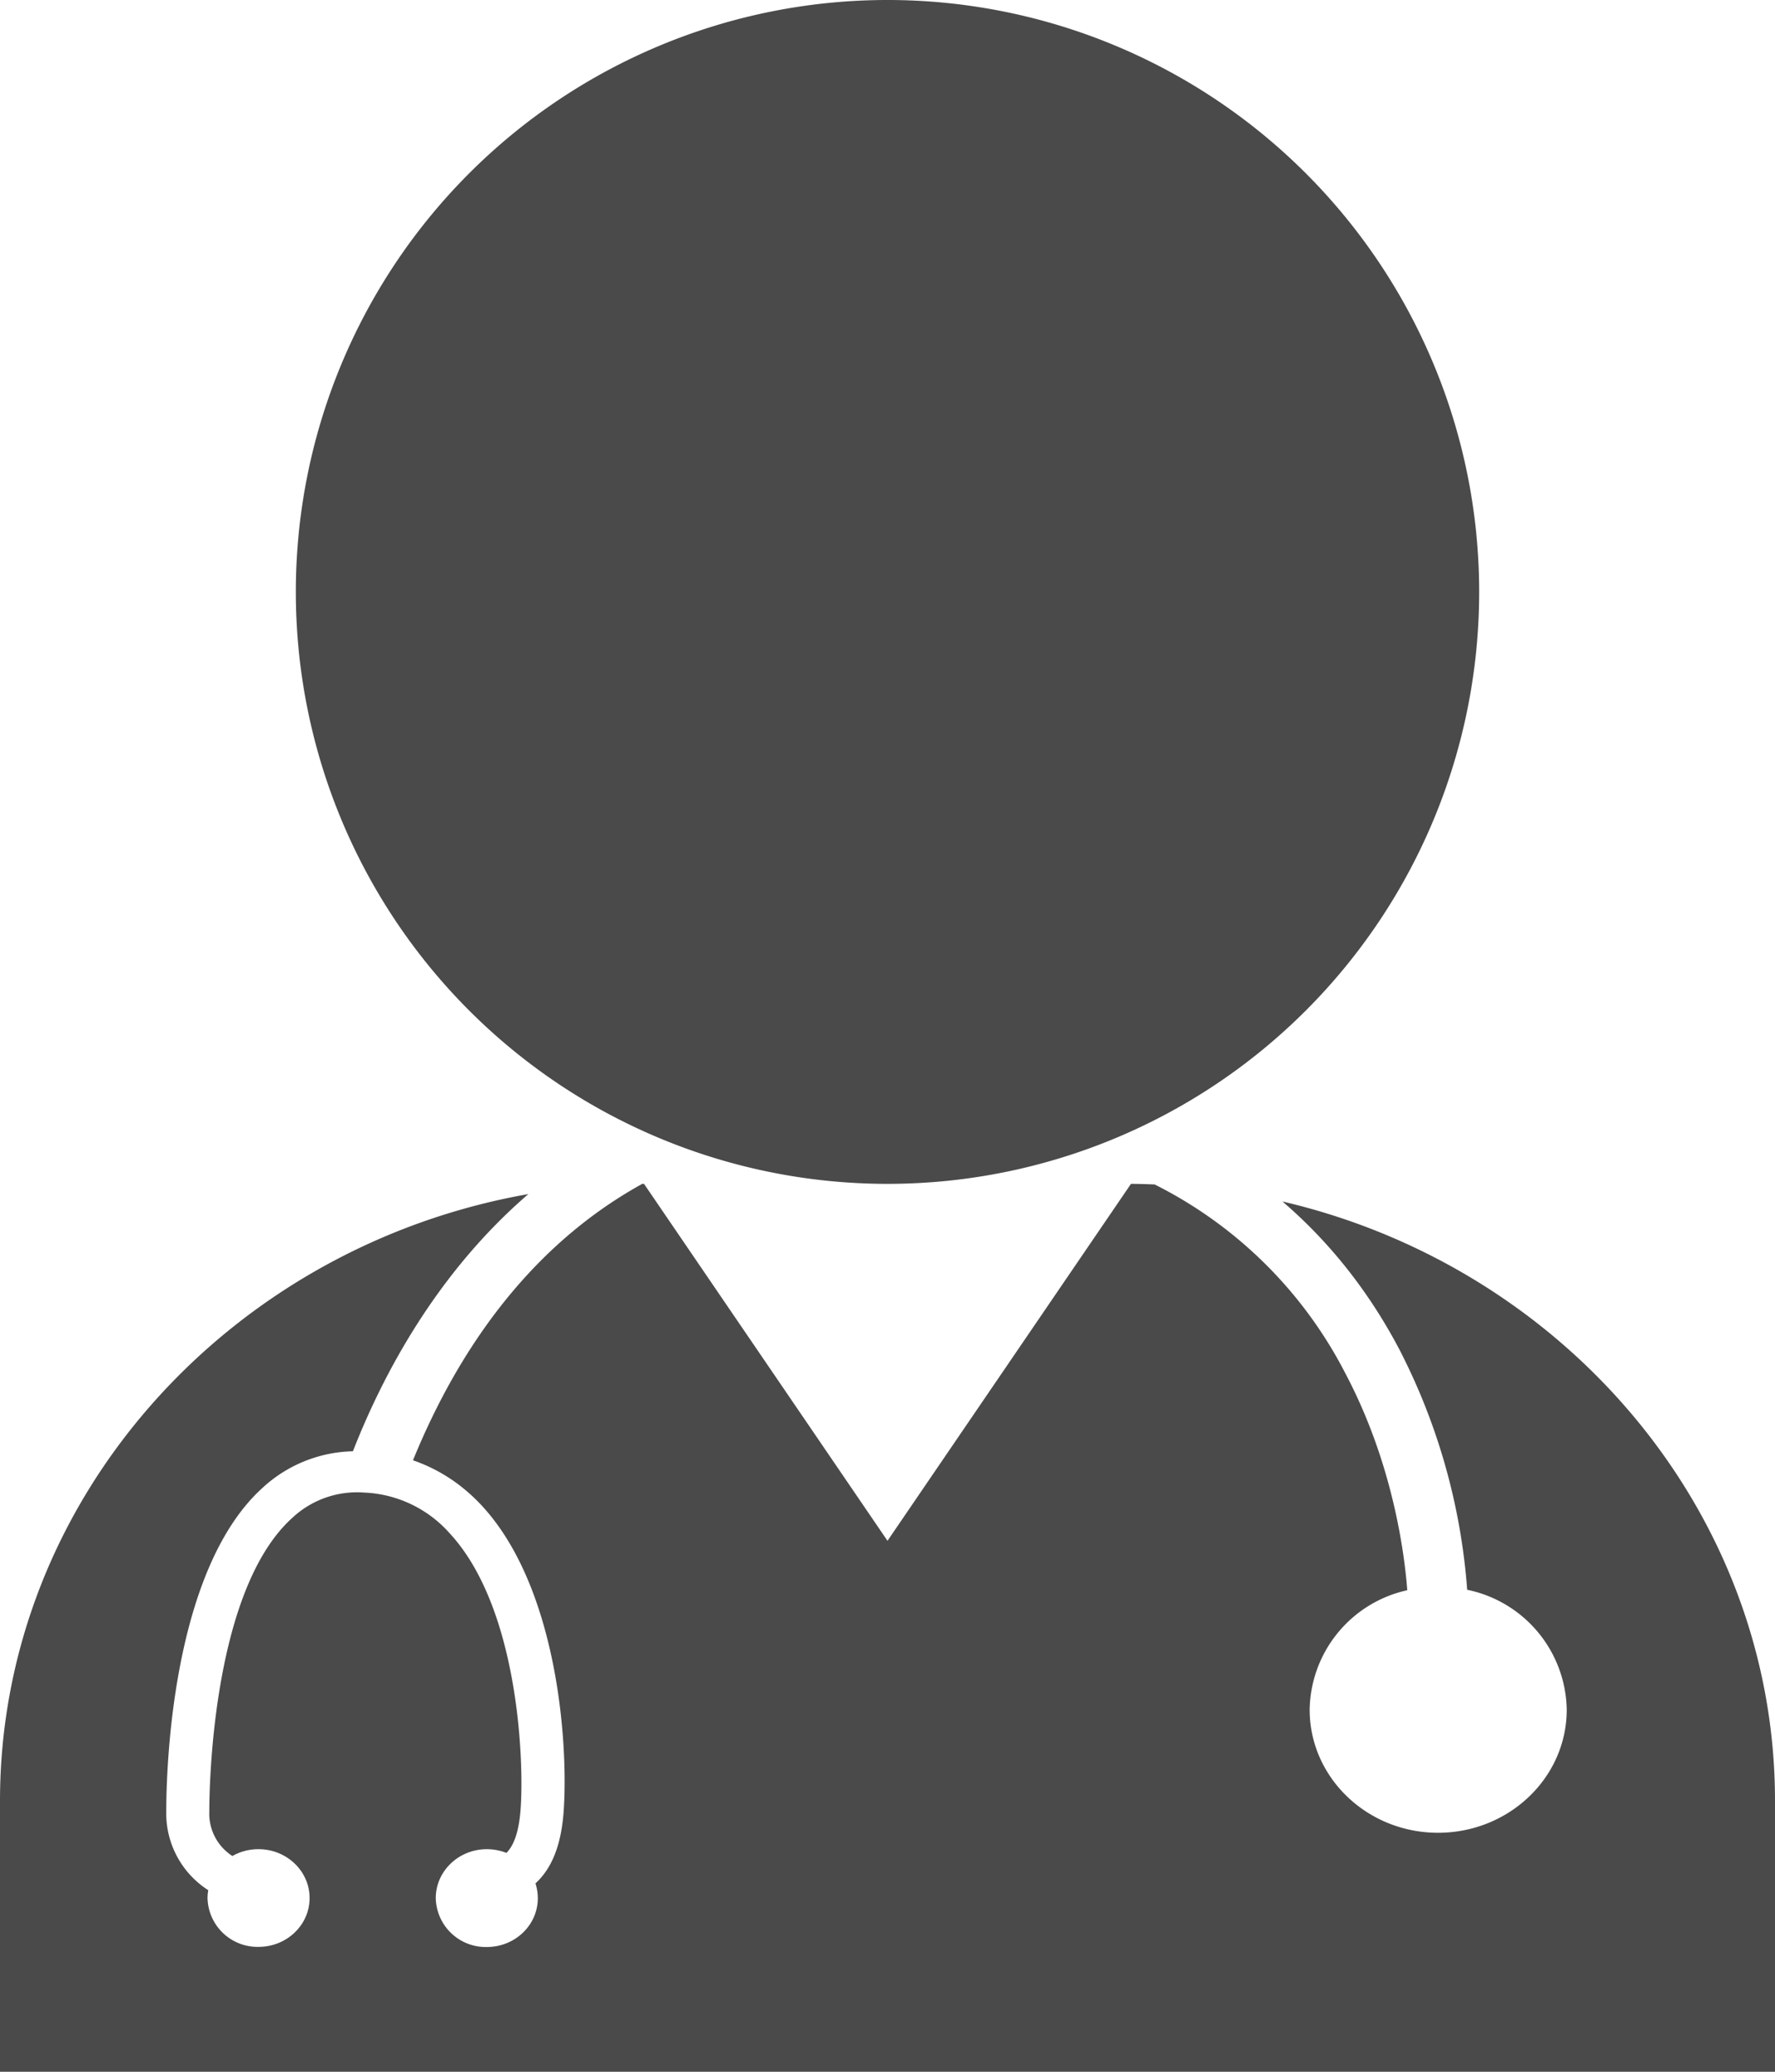
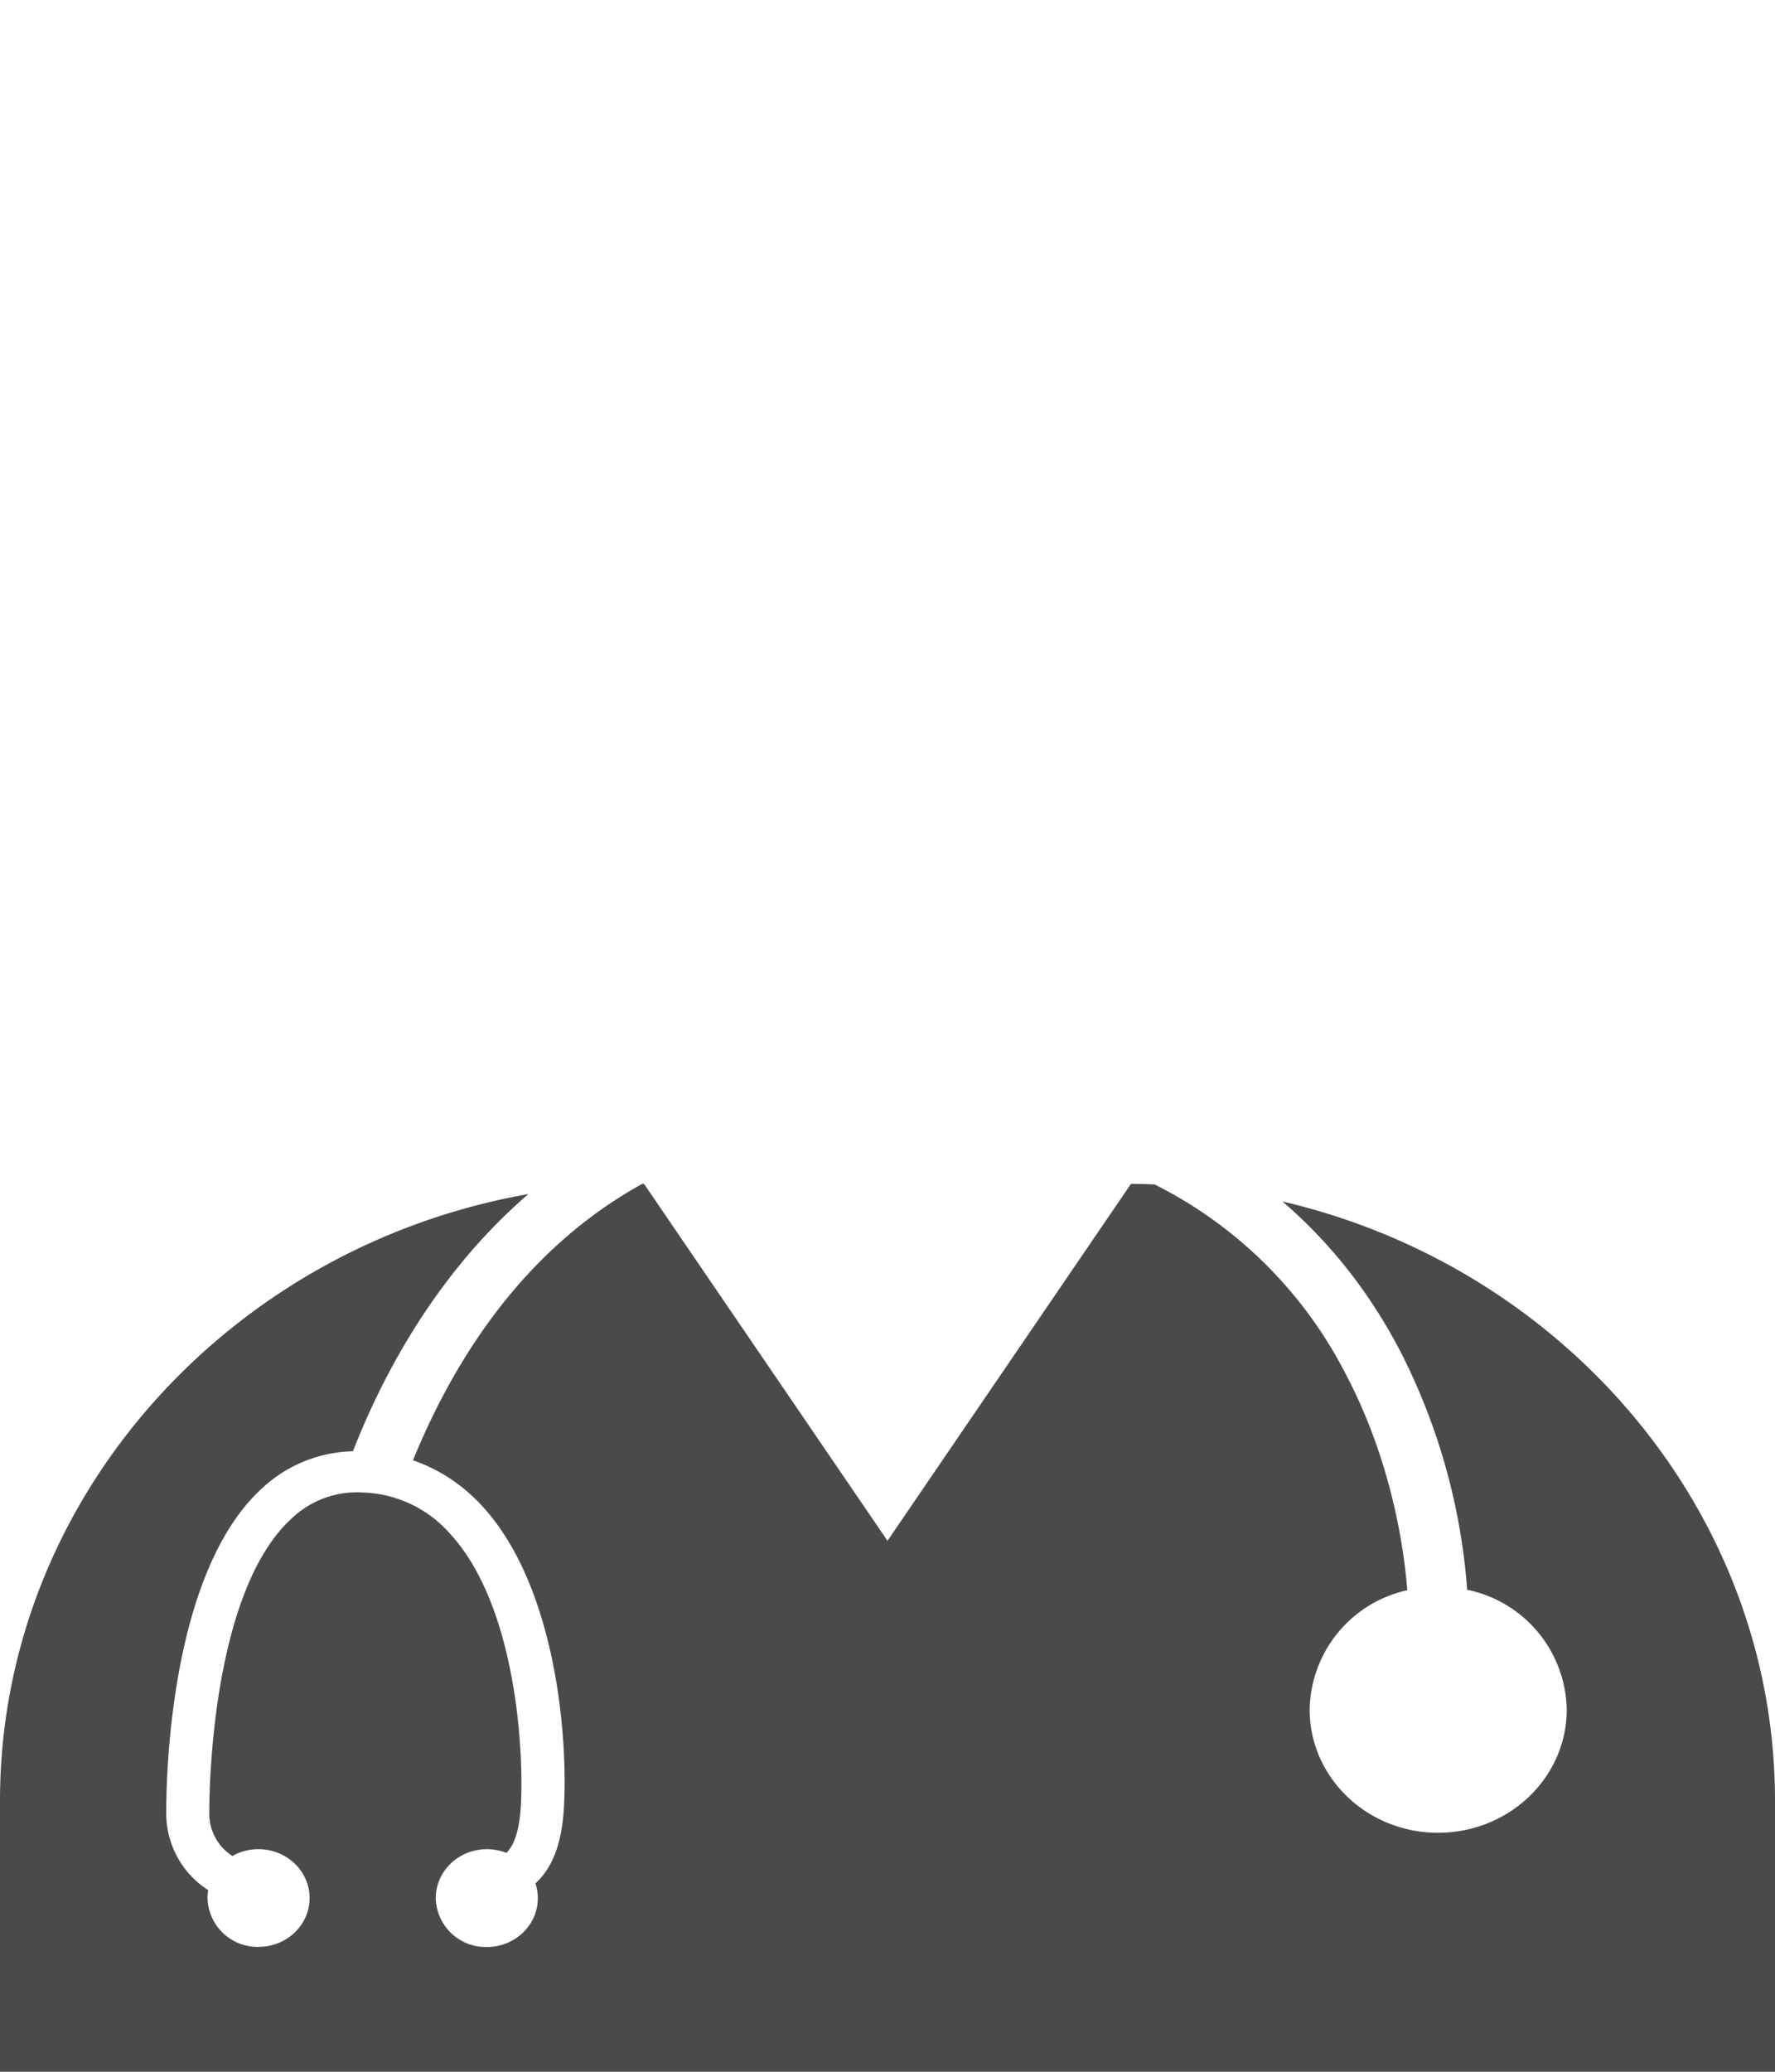
<svg xmlns="http://www.w3.org/2000/svg" width="12" height="14" viewBox="0 0 12 14">
  <g fill="#4A4A4A" fill-rule="evenodd">
-     <path d="M10 4a4 4 0 1 1-8 0 4 4 0 0 1 8 0" />
    <path d="M8.67 8.119c.365.313.616.669.789.997a4.22 4.22 0 0 1 .46 1.627.842.842 0 0 1 .673.81c0 .459-.39.832-.87.832-.479 0-.868-.373-.868-.832a.84.84 0 0 1 .66-.807c-.02-.26-.1-.865-.421-1.47a2.92 2.92 0 0 0-1.287-1.272C7.753 8.002 7.699 8 7.646 8L6 10.412 4.354 8h-.012c-.794.438-1.268 1.177-1.55 1.868.174.06.33.161.464.305.506.544.585 1.577.556 2.047-.014.236-.076.401-.192.507.01.031.016.065.016.1 0 .182-.154.33-.345.33a.338.338 0 0 1-.345-.33c0-.183.155-.331.345-.331.047 0 .092.009.133.025.049-.05.087-.142.097-.317.021-.346-.024-1.352-.483-1.845a.817.817 0 0 0-.578-.273.64.64 0 0 0-.485.172c-.544.492-.56 1.833-.56 1.984a.34.34 0 0 0 .156.3.355.355 0 0 1 .177-.046c.19 0 .345.148.345.33 0 .183-.155.33-.345.33a.338.338 0 0 1-.345-.33c0-.018.002-.036.005-.053a.616.616 0 0 1-.284-.53c0-.267.031-1.627.65-2.188a.93.93 0 0 1 .612-.248c.206-.527.57-1.207 1.186-1.738C1.547 8.425 0 10.132 0 12.17V14h12v-1.831c0-1.955-1.425-3.606-3.33-4.05" />
  </g>
</svg>